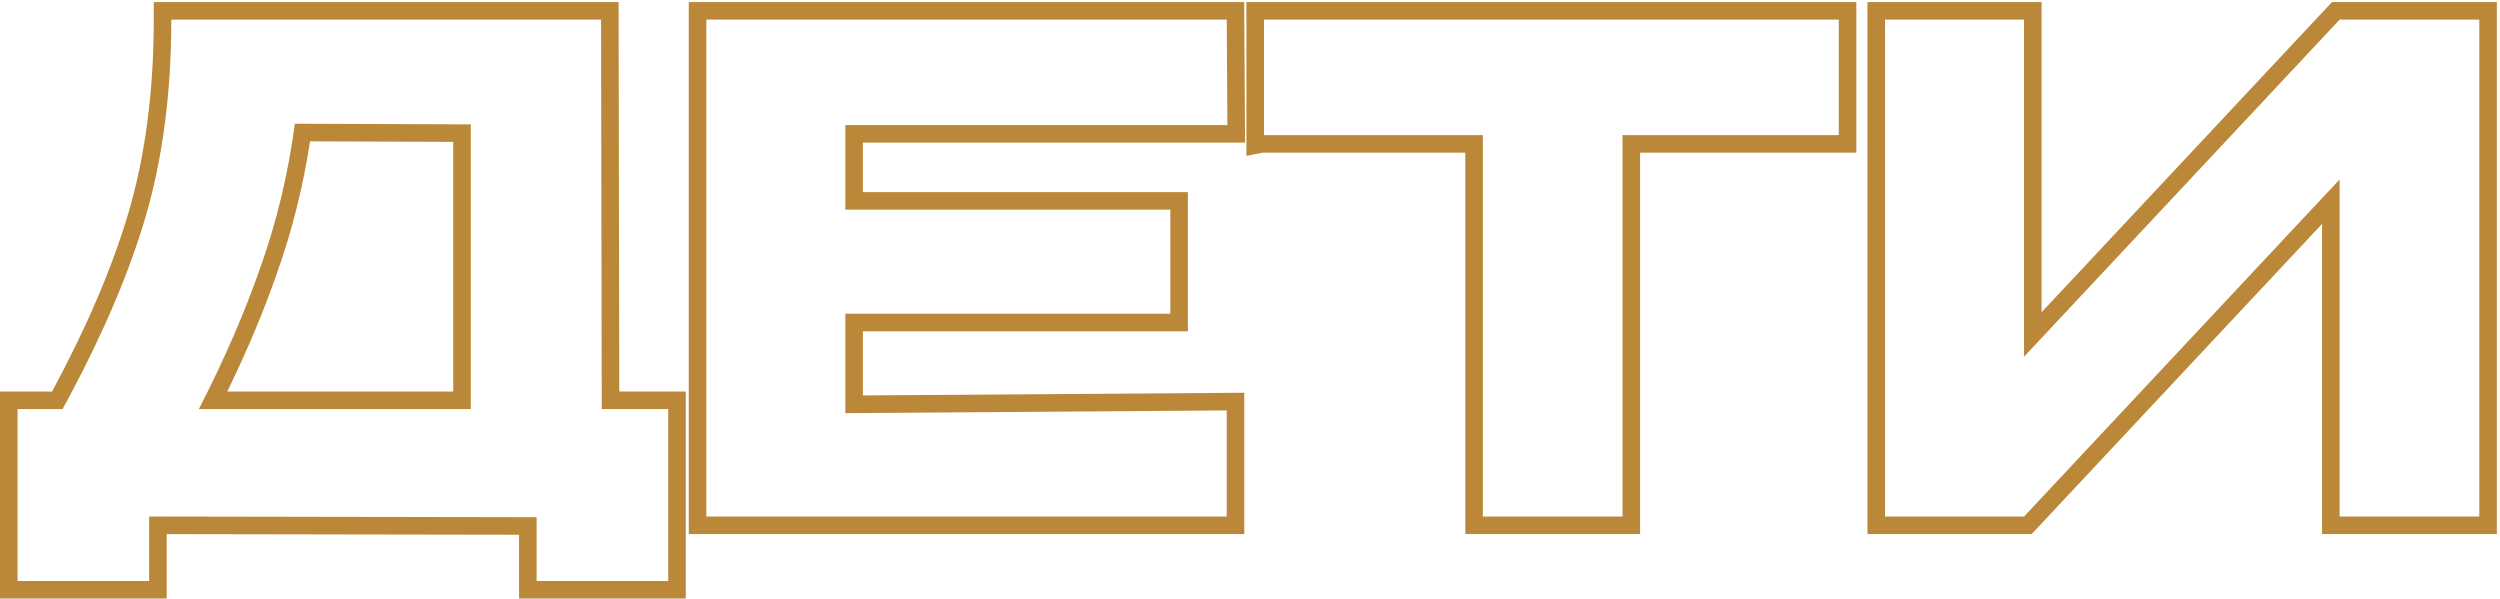
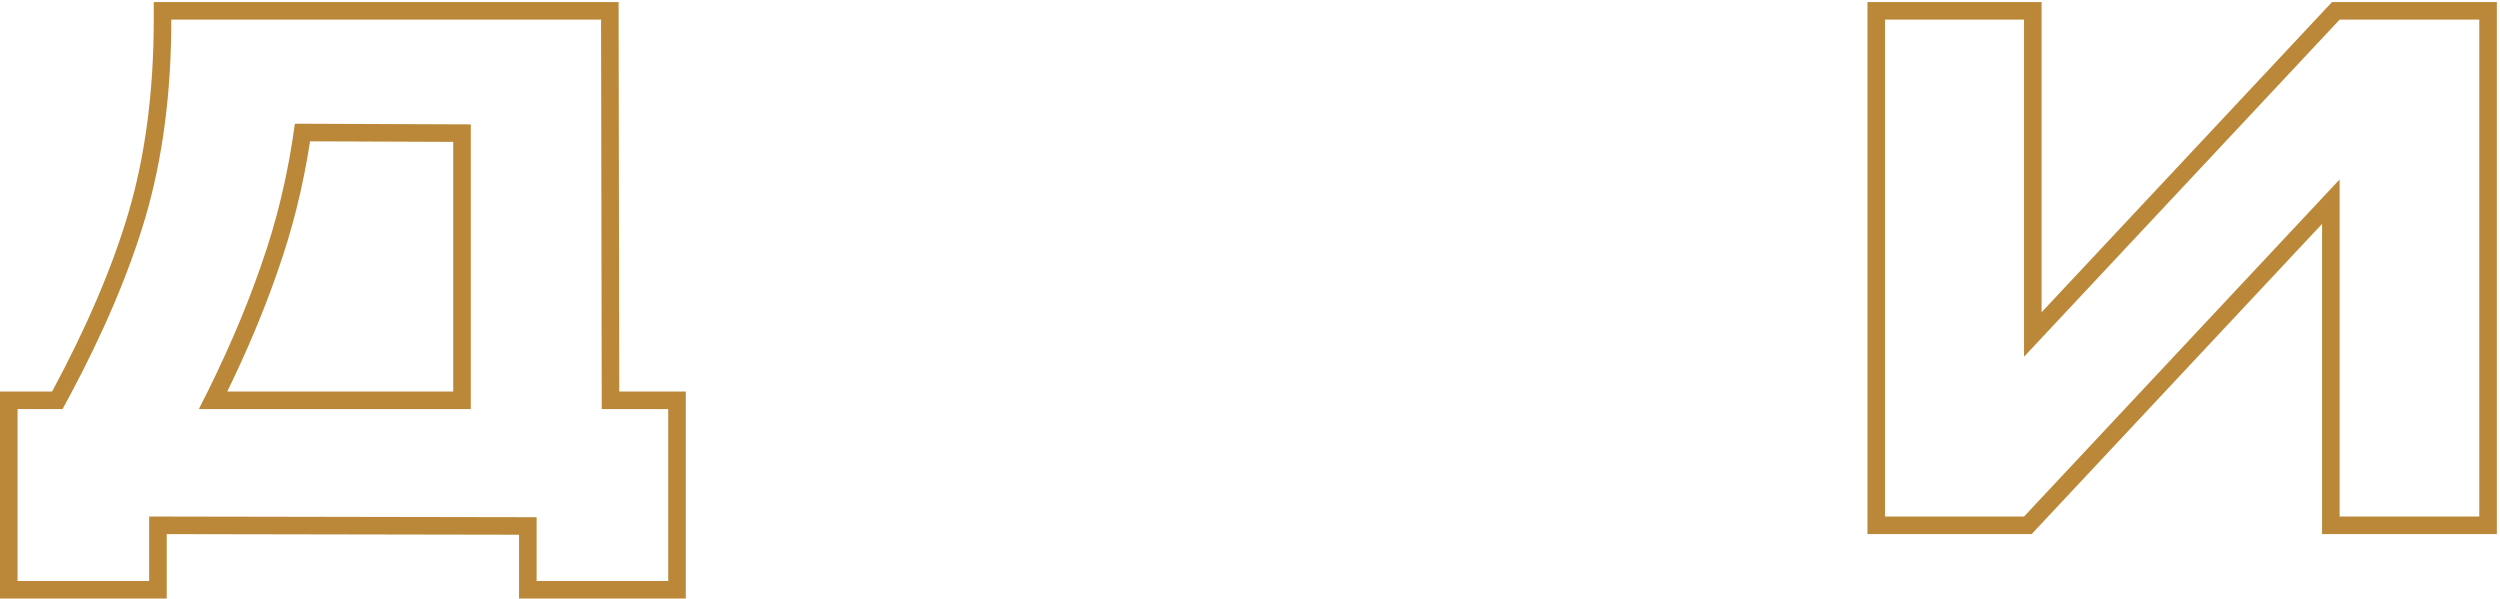
<svg xmlns="http://www.w3.org/2000/svg" width="363" height="87" viewBox="0 0 363 87" fill="none">
  <path d="M339.713 2.85L293.888 51.795V2.85L273.706 2.85V75H293.888L339.713 26.055V75H359.993V2.85L339.713 2.85ZM362.543 77.55H337.163V32.509L294.994 77.55H271.155V0.3L296.438 0.3V45.339L338.607 0.3L362.543 0.3V77.55Z" fill="#BA8838" />
-   <path d="M180.979 0.3L269.538 0.3V22.17L238.143 22.17V77.55L212.763 77.55V22.17L183.293 22.17L180.979 22.632V0.3ZM183.528 19.62L215.313 19.62V75L235.593 75V19.62L266.988 19.62V2.85L183.528 2.85V19.62Z" fill="#BA8838" />
-   <path d="M100.01 0.3L180.656 0.3L180.786 20.707L125.292 20.707V27.893L172.482 27.893V48.105L125.292 48.105L125.292 57.417L180.672 57.027V77.55L100.01 77.55L100.01 0.3ZM102.56 75L178.122 75V59.595L122.742 59.985L122.742 45.555L169.933 45.555V30.442L122.742 30.442V18.157L178.22 18.157L178.122 2.85L102.56 2.85L102.56 75Z" fill="#BA8838" />
  <path d="M22.325 0.3L89.82 0.3L89.918 56.85H99.575V86.91H75.365V77.643L24.207 77.554L24.207 86.91H-0.003L-0.003 56.85H7.562C12.586 47.532 16.267 38.914 18.627 30.987C21.081 22.682 22.325 13.31 22.325 2.85V0.3ZM68.36 18.06L68.36 59.4L28.872 59.4C32.577 52.185 35.568 45.295 37.843 38.73C40.183 32.166 41.84 25.243 42.815 17.963L68.36 18.06ZM45.02 20.52C43.998 27.153 42.41 33.502 40.251 39.565C38.327 45.116 35.908 50.878 32.999 56.85H65.81L65.81 20.601L45.02 20.52ZM24.875 2.85C24.875 13.51 23.607 23.13 21.072 31.71C18.696 39.693 15.034 48.304 10.087 57.544L9.08 59.4H2.548L2.548 84.36H21.657L21.657 75L77.915 75.098V84.36H97.025V59.4H87.372L87.275 2.85L24.875 2.85Z" fill="#BA8838" />
</svg>